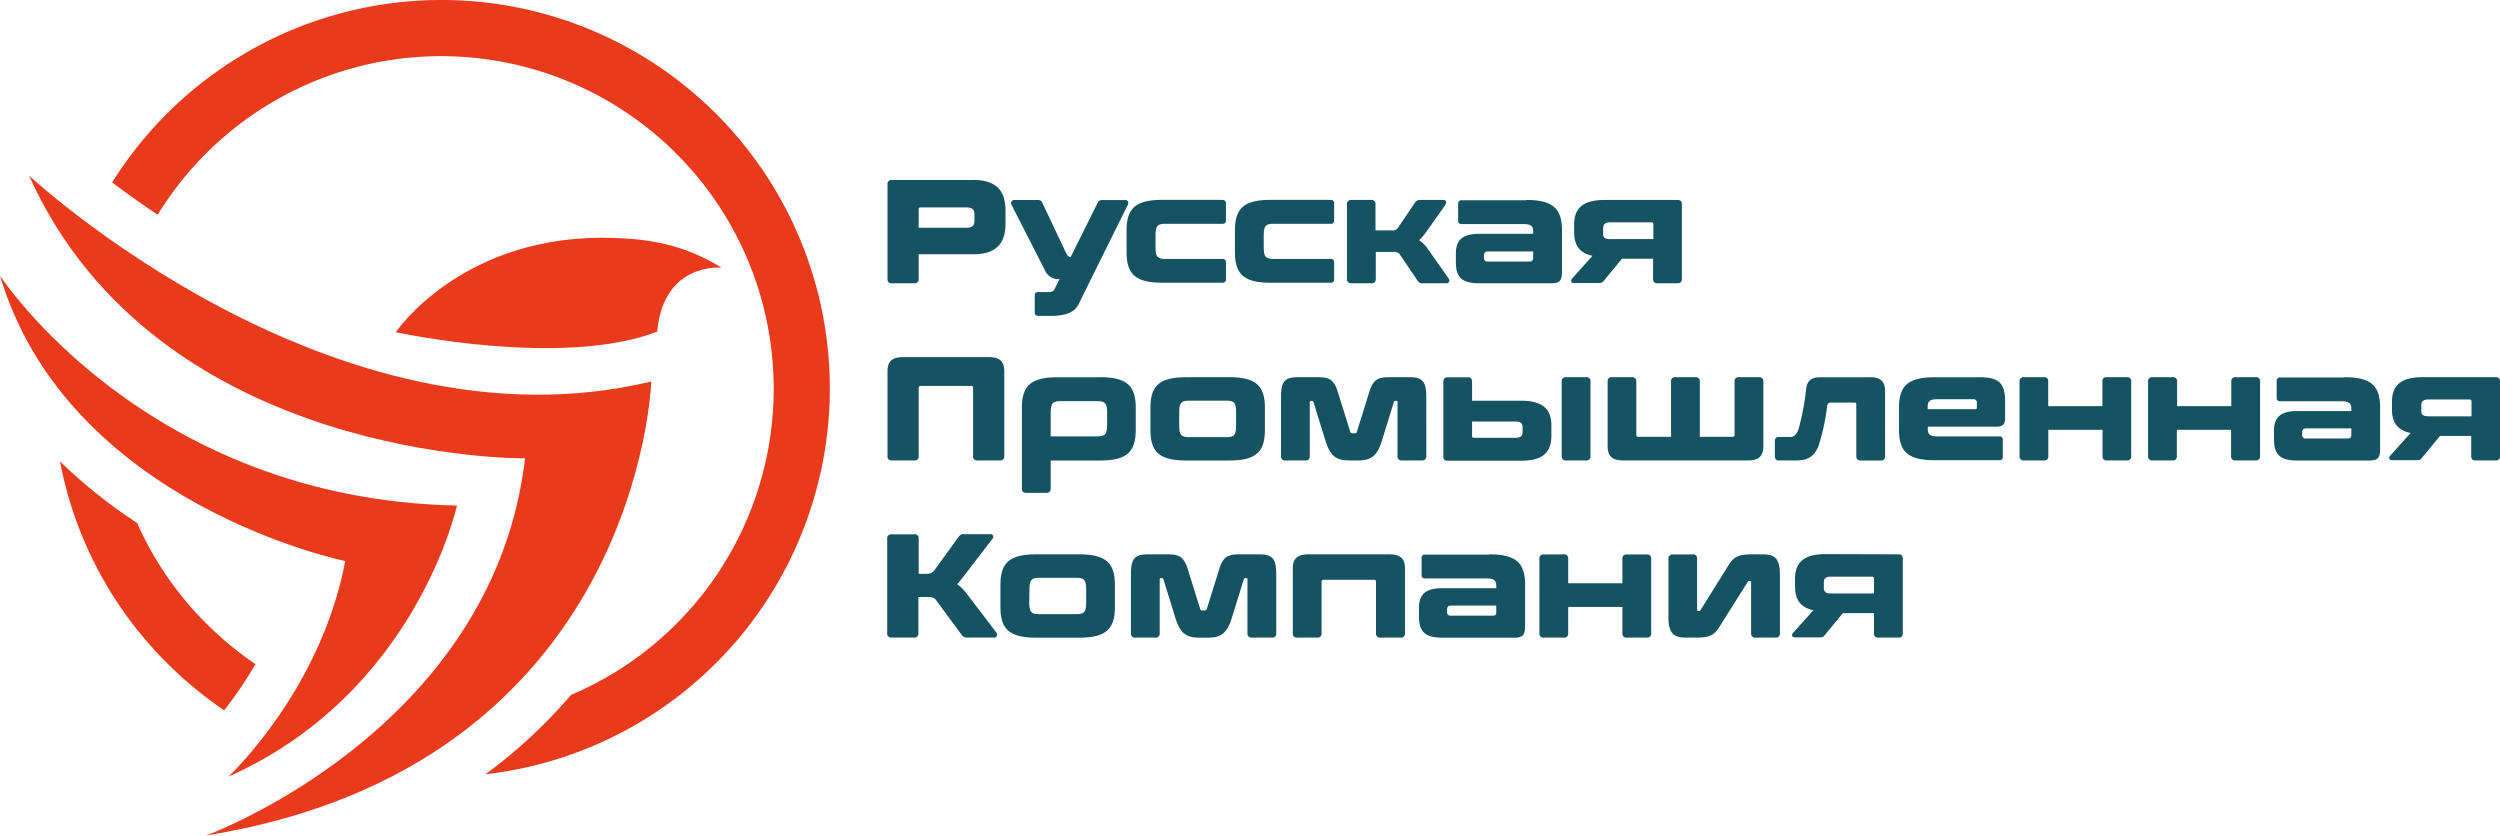
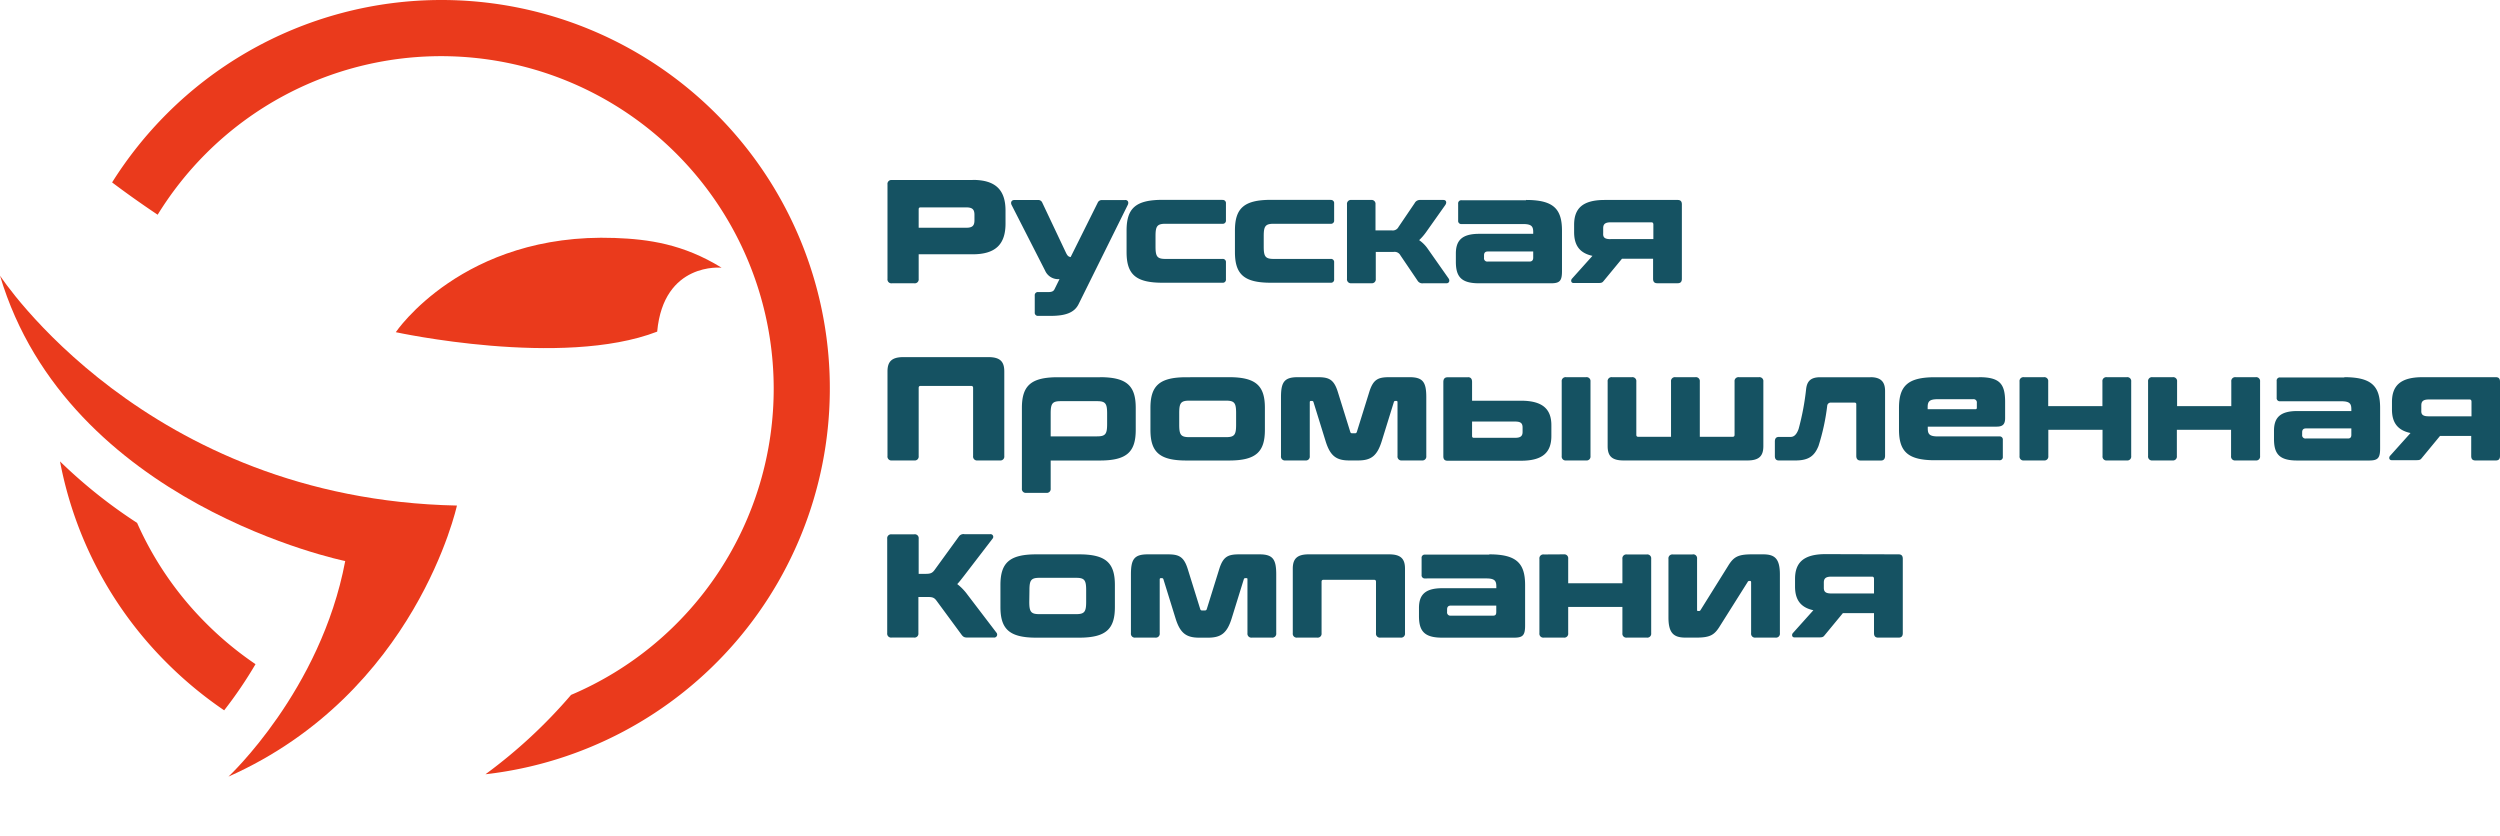
<svg xmlns="http://www.w3.org/2000/svg" viewBox="0 0 447.33 149.5">
  <defs>
    <style>.cls-1{fill:#155262}.cls-2{fill:#ea3a1c}</style>
  </defs>
  <g id="Слой_2" data-name="Слой 2">
    <g id="Слой_1-2" data-name="Слой 1">
      <path class="cls-1" d="M174.05 32.19c4.2 0 5.87 1.9 5.87 5.5V40c0 3.59-1.66 5.5-5.87 5.5h-9.67v4.4a.7.7 0 01-.79.79h-4a.7.7 0 01-.79-.79V33a.7.7 0 01.79-.79h14.42zm-9.67 8.56h8.53c1.11 0 1.45-.4 1.45-1.32v-1c0-.92-.34-1.32-1.45-1.32h-8.19c-.24 0-.34.11-.34.34zM201.32 35.78c.5 0 .69.42.48.87L193 54.41c-.71 1.45-2.19 2.11-5 2.11h-2.22a.56.56 0 01-.63-.63v-3a.56.56 0 01.63-.63h1.82c.61 0 .92-.16 1.08-.5l.9-1.82a2.55 2.55 0 01-2.58-1.52l-6-11.76c-.21-.45 0-.87.48-.87h4.2a.77.77 0 01.82.48l4.2 8.88c.26.55.42.77.87.85l4.84-9.72a.79.79 0 01.82-.48h4.06zM218.73 35.78a.56.56 0 01.63.63v3a.56.56 0 01-.63.63h-10.17c-1.51 0-1.8.42-1.8 2.22v1.85c0 1.8.29 2.22 1.8 2.22h10.17a.56.56 0 01.63.63v3a.56.56 0 01-.63.63H208c-4.86 0-6.42-1.56-6.42-5.5v-3.83c0-3.94 1.56-5.5 6.42-5.5h10.7zM238.09 35.78a.56.56 0 01.63.63v3a.56.56 0 01-.63.63h-10.17c-1.51 0-1.8.42-1.8 2.22v1.85c0 1.8.29 2.22 1.8 2.22h10.17a.56.56 0 01.63.63v3a.56.56 0 01-.63.63h-10.7c-4.86 0-6.42-1.56-6.42-5.5v-3.83c0-3.94 1.56-5.5 6.42-5.5h10.7zM245.33 35.78a.7.7 0 01.79.79v4.65H249a1.15 1.15 0 001.24-.61l2.88-4.25a1.05 1.05 0 011-.58h4.17c.48 0 .63.45.32.9l-3.46 4.89a9.5 9.5 0 01-1.22 1.4 6 6 0 011.53 1.53l3.75 5.34c.26.4.08.85-.4.85h-4.17a1 1 0 01-1-.48l-3.06-4.52a1.17 1.17 0 00-1.24-.61h-3.17v4.81a.7.7 0 01-.79.79h-3.57a.7.7 0 01-.79-.79V36.57a.7.7 0 01.79-.79zM273.07 35.78c4.86 0 6.42 1.56 6.42 5.5v7.24c0 1.77-.42 2.17-2 2.17h-12.82c-3.2 0-4.17-1.16-4.17-3.86v-1.45c0-2.27 1-3.54 4.17-3.54h9.67v-.32c0-1-.29-1.43-1.8-1.43h-11a.56.56 0 01-.63-.63v-3a.56.56 0 01.63-.63h11.5zm1.27 10.34V45h-8.14c-.45 0-.66.24-.66.69v.45a.58.58 0 00.66.66h7.58c.37-.05.56-.26.56-.68zM300.2 35.78c.5 0 .74.26.74.79v13.32c0 .53-.24.79-.74.79h-3.67c-.5 0-.74-.26-.74-.79V46.3h-5.57l-3.3 4c-.19.24-.34.34-.9.34h-4.47c-.45 0-.53-.5-.26-.79l3.65-4.07c-2.33-.5-3.28-1.93-3.28-4.25v-1.31c0-2.93 1.53-4.44 5.47-4.44zm-12 7h7.64V40.2c0-.29-.11-.42-.34-.42h-7.29c-1 0-1.35.32-1.35 1.06v.9c-.05.73.26 1.05 1.3 1.05zM176.85 63.9c2.09 0 2.85.79 2.85 2.56V81.6a.7.7 0 01-.79.79h-4a.7.7 0 01-.79-.79V69.42c0-.26-.11-.37-.37-.37h-9c-.26 0-.37.11-.37.37V81.6a.7.7 0 01-.79.79h-4a.7.7 0 01-.79-.79V66.46c0-1.77.77-2.56 2.85-2.56zM196.8 67.49c4.86 0 6.42 1.56 6.42 5.5v3.91c0 3.94-1.56 5.5-6.42 5.5H188v5a.7.7 0 01-.79.79h-3.57a.7.7 0 01-.79-.79V73c0-3.94 1.56-5.5 6.42-5.5h7.55zM188 78.08h8.3c1.51 0 1.8-.42 1.8-2.22V74c0-1.8-.29-2.22-1.8-2.22h-6.5c-1.51 0-1.8.42-1.8 2.22zM219.91 67.49c4.86 0 6.42 1.56 6.42 5.5v3.91c0 3.94-1.56 5.5-6.42 5.5h-7.64c-4.86 0-6.42-1.56-6.42-5.5V73c0-3.94 1.56-5.5 6.42-5.5zM211 76c0 1.8.29 2.22 1.8 2.22h6.58c1.51 0 1.8-.42 1.8-2.22v-2.09c0-1.8-.29-2.22-1.8-2.22h-6.58c-1.51 0-1.8.42-1.8 2.22zM235.77 67.49c2 0 2.91.37 3.62 2.67l2.22 7.13a.31.31 0 00.32.24h.53a.32.32 0 00.32-.24l2.22-7.13c.71-2.3 1.59-2.67 3.62-2.67h3.59c2.43 0 3 .92 3 3.59V81.6a.7.7 0 01-.79.79h-3.57a.7.7 0 01-.79-.79V72c0-.19-.05-.26-.18-.26h-.18a.26.26 0 00-.29.19l-2.17 7c-.82 2.64-1.9 3.46-4.23 3.46h-1.59c-2.33 0-3.41-.82-4.23-3.46l-2.17-7a.27.27 0 00-.29-.19h-.18c-.13 0-.19.08-.19.26v9.6a.7.7 0 01-.79.79H230a.7.7 0 01-.79-.79V71.08c0-2.67.55-3.59 3-3.59zM262.66 67.49c.5 0 .74.29.74.85v3.36h8.75c3.91 0 5.44 1.53 5.44 4.39V78c0 2.93-1.53 4.44-5.44 4.44H259c-.5 0-.74-.26-.74-.79V68.36c0-.55.24-.85.74-.85h3.67zm.74 8V78c0 .24.11.34.32.34h7.37c1 0 1.35-.32 1.35-1.06v-.77c0-.77-.32-1.08-1.35-1.08h-7.69zm20.4-8a.7.7 0 01.79.79V81.6a.7.7 0 01-.79.79h-3.57a.7.7 0 01-.79-.79V68.28a.7.7 0 01.79-.79zM292 67.49a.7.7 0 01.79.79v9.51c0 .26.11.37.37.37H299v-9.88a.7.7 0 01.79-.79h3.57a.7.7 0 01.79.79v9.88H310c.26 0 .37-.11.37-.37v-9.51a.7.7 0 01.79-.79h3.57a.7.7 0 01.79.79v11.55c0 1.77-.77 2.56-2.85 2.56h-22.16c-2.09 0-2.85-.79-2.85-2.56V68.28a.7.7 0 01.79-.79zM334.68 67.49c1.9 0 2.62.87 2.62 2.46v11.6c0 .55-.24.85-.71.85h-3.7c-.48 0-.74-.29-.74-.82v-9.25c0-.21-.11-.29-.34-.29h-4.17a.62.62 0 00-.69.55 38.63 38.63 0 01-1.56 7.21c-.69 1.69-1.66 2.59-4.1 2.59h-3c-.48 0-.71-.26-.71-.79V79c0-.55.24-.82.71-.82h2.09c.42 0 1-.16 1.45-1.43a45.67 45.67 0 001.35-7.19c.16-1.19.66-2.06 2.51-2.06h9zM354.1 67.49c3.7 0 4.68 1.16 4.68 4.44v2.88c0 1.16-.48 1.53-1.53 1.53h-12.31v.32c0 1 .29 1.43 1.8 1.43h11a.56.56 0 01.63.63v3a.56.56 0 01-.63.63h-11.53c-4.86 0-6.42-1.56-6.42-5.5V73c0-3.94 1.56-5.5 6.42-5.5h7.89zm-9.17 5.73h8.53c.19 0 .26-.08.26-.26v-.87a.58.58 0 00-.66-.66h-6.34c-1.51 0-1.8.42-1.8 1.45v.34zM365.7 67.49a.7.7 0 01.79.79v4.39h9.7v-4.39a.7.7 0 01.79-.79h3.57a.7.7 0 01.79.79V81.6a.7.7 0 01-.79.79H377a.7.7 0 01-.79-.79v-4.7h-9.7v4.7a.7.7 0 01-.79.79h-3.57a.7.7 0 01-.79-.79V68.28a.7.7 0 01.79-.79zM388.76 67.49a.7.7 0 01.79.79v4.39h9.7v-4.39a.7.7 0 01.79-.79h3.57a.7.7 0 01.79.79V81.6a.7.7 0 01-.79.79H400a.7.7 0 01-.79-.79v-4.7h-9.7v4.7a.7.7 0 01-.79.79h-3.57a.7.7 0 01-.79-.79V68.28a.7.7 0 01.79-.79zM419.46 67.49c4.86 0 6.42 1.56 6.42 5.5v7.24c0 1.77-.42 2.17-2 2.17h-12.82c-3.2 0-4.17-1.16-4.17-3.86v-1.45c0-2.27 1-3.54 4.17-3.54h9.67v-.32c0-1-.29-1.43-1.8-1.43H408a.56.56 0 01-.63-.63v-3a.56.56 0 01.63-.63h11.49zm1.27 10.33v-1.16h-8.14c-.45 0-.66.24-.66.69v.45a.58.58 0 00.66.66h7.58c.37-.01.56-.22.56-.64zM446.59 67.49c.5 0 .74.26.74.79V81.6c0 .53-.24.79-.74.79h-3.67c-.5 0-.74-.26-.74-.79V78h-5.58l-3.3 4c-.19.24-.34.34-.9.34h-4.47c-.45 0-.53-.5-.26-.79l3.65-4.07C429 77 428 75.6 428 73.28v-1.35c0-2.93 1.53-4.44 5.47-4.44zm-12 7h7.64V71.9c0-.29-.11-.42-.34-.42h-7.29c-1 0-1.35.32-1.35 1.06v.9c-.05.73.27 1.05 1.3 1.05zM163.59 95.6a.7.7 0 01.79.79v6.29h1.19c.9 0 1.24-.11 1.69-.74l4.31-5.94a1 1 0 011-.42h4.62a.48.48 0 01.42.79l-5.09 6.63c-.48.61-.85 1.11-1.24 1.51a9.36 9.36 0 011.82 1.88l5.2 6.82a.53.53 0 01-.45.87h-4.73c-.58 0-.74-.13-1-.42l-4.49-6.1c-.45-.63-.74-.74-1.69-.74h-1.61v6.47a.7.7 0 01-.79.79h-4a.7.7 0 01-.79-.79V96.4a.7.7 0 01.79-.79h4zM193.07 99.19c4.86 0 6.42 1.56 6.42 5.5v3.91c0 3.94-1.56 5.5-6.42 5.5h-7.64c-4.86 0-6.42-1.56-6.42-5.5v-3.91c0-3.94 1.56-5.5 6.42-5.5zm-8.9 8.48c0 1.8.29 2.22 1.8 2.22h6.58c1.51 0 1.8-.42 1.8-2.22v-2.06c0-1.8-.29-2.22-1.8-2.22H186c-1.51 0-1.8.42-1.8 2.22zM208.92 99.19c2 0 2.91.37 3.62 2.67l2.22 7.13a.31.31 0 00.32.24h.53a.32.32 0 00.32-.24l2.22-7.13c.71-2.3 1.59-2.67 3.62-2.67h3.59c2.43 0 3 .92 3 3.59v10.52a.7.7 0 01-.79.79H224a.7.7 0 01-.79-.79v-9.59c0-.19 0-.26-.18-.26h-.18a.26.26 0 00-.29.19l-2.17 7c-.82 2.64-1.9 3.46-4.23 3.46h-1.59c-2.33 0-3.41-.82-4.23-3.46l-2.17-7a.27.27 0 00-.29-.19h-.18c-.13 0-.19.08-.19.26v9.59a.7.7 0 01-.79.79h-3.57a.7.7 0 01-.79-.79v-10.52c0-2.67.55-3.59 3-3.59zM248.55 99.19c2.09 0 2.85.79 2.85 2.56v11.55a.7.7 0 01-.79.79H247a.7.7 0 01-.79-.79v-9.19c0-.26-.11-.37-.37-.37h-9c-.26 0-.37.11-.37.37v9.19a.7.7 0 01-.79.79h-3.57a.7.7 0 01-.79-.79v-11.55c0-1.77.77-2.56 2.85-2.56zM266.47 99.19c4.86 0 6.42 1.56 6.42 5.5v7.24c0 1.77-.42 2.17-2 2.17h-12.82c-3.2 0-4.17-1.16-4.17-3.86v-1.45c0-2.27 1-3.54 4.17-3.54h9.67v-.32c0-1-.29-1.43-1.8-1.43H255a.56.56 0 01-.63-.63v-3a.56.56 0 01.63-.63h11.5zm1.26 10.33v-1.16h-8.14c-.45 0-.66.24-.66.69v.45a.58.58 0 00.66.66h7.58c.38 0 .56-.16.56-.64zM279.81 99.19a.7.7 0 01.79.79v4.39h9.7V100a.7.7 0 01.79-.79h3.57a.7.7 0 01.79.79v13.3a.7.7 0 01-.79.79h-3.57a.7.7 0 01-.79-.79v-4.7h-9.7v4.7a.7.7 0 01-.79.79h-3.57a.7.7 0 01-.79-.79V100a.7.7 0 01.79-.79zM302.87 99.19a.7.7 0 01.79.79v9.09c0 .18 0 .26.19.26h.15a.31.31 0 00.29-.18l4.91-7.87c1-1.64 1.77-2.09 4.28-2.09h2c2.06 0 3 .74 3 3.59v10.52a.7.7 0 01-.79.79h-3.57a.7.7 0 01-.79-.79v-9.09c0-.18-.05-.26-.18-.26H313a.3.3 0 00-.29.19l-4.95 7.86c-1 1.64-1.77 2.09-4.28 2.09h-1.88c-2.06 0-3.06-.74-3.06-3.59V100a.7.7 0 01.79-.79h3.54zM339.73 99.19c.5 0 .74.26.74.79v13.32c0 .53-.24.79-.74.79h-3.67c-.5 0-.74-.26-.74-.79v-3.59h-5.57l-3.3 4c-.19.24-.34.34-.9.34h-4.47c-.45 0-.53-.5-.26-.79l3.65-4.07c-2.33-.5-3.28-1.93-3.28-4.25v-1.35c0-2.93 1.53-4.44 5.47-4.44zm-12.05 7h7.64v-2.59c0-.29-.11-.42-.34-.42h-7.29c-1 0-1.35.32-1.35 1.06v.9c-.01.74.31 1.05 1.34 1.05z" />
-       <path class="cls-2" d="M5.19 31.41S59.43 82 116.53 68.26c0 0-2.08 68.78-79.68 81.24 0 0 51.39-18.69 57.1-67.48.05-.02-65.66.78-88.76-50.61z" />
      <path class="cls-2" d="M45.72 118.84a60.18 60.18 0 01-8.81-7.28 59.36 59.36 0 01-12.38-18 89.74 89.74 0 01-13.79-11 69 69 0 0019.13 36.07 70.74 70.74 0 0010.24 8.47 75.92 75.92 0 005.61-8.26zM128.12 20.35a69.48 69.48 0 00-98.26 0 70 70 0 00-9.8 12.29c2.33 1.76 5.07 3.72 8.15 5.78a59.85 59.85 0 018.7-11 59.51 59.51 0 1165.27 96.92 91.2 91.2 0 01-15.11 14.05l-.2.15a69.49 69.49 0 0041.25-118.19z" />
      <path class="cls-2" d="M0 49.32s26 40 81.76 41.14c0 0-7.27 33.55-40.88 48.5 0 0 16.52-15.36 20.89-38.57 0 0-49.58-10.06-61.77-51.07zM70.82 59.44s12-17.86 39.2-16.86c6 .22 12.21 1.07 19.1 5.32 0 0-10.38-1.08-11.53 11.44-17.04 6.58-46.77.1-46.77.1z" />
    </g>
  </g>
</svg>